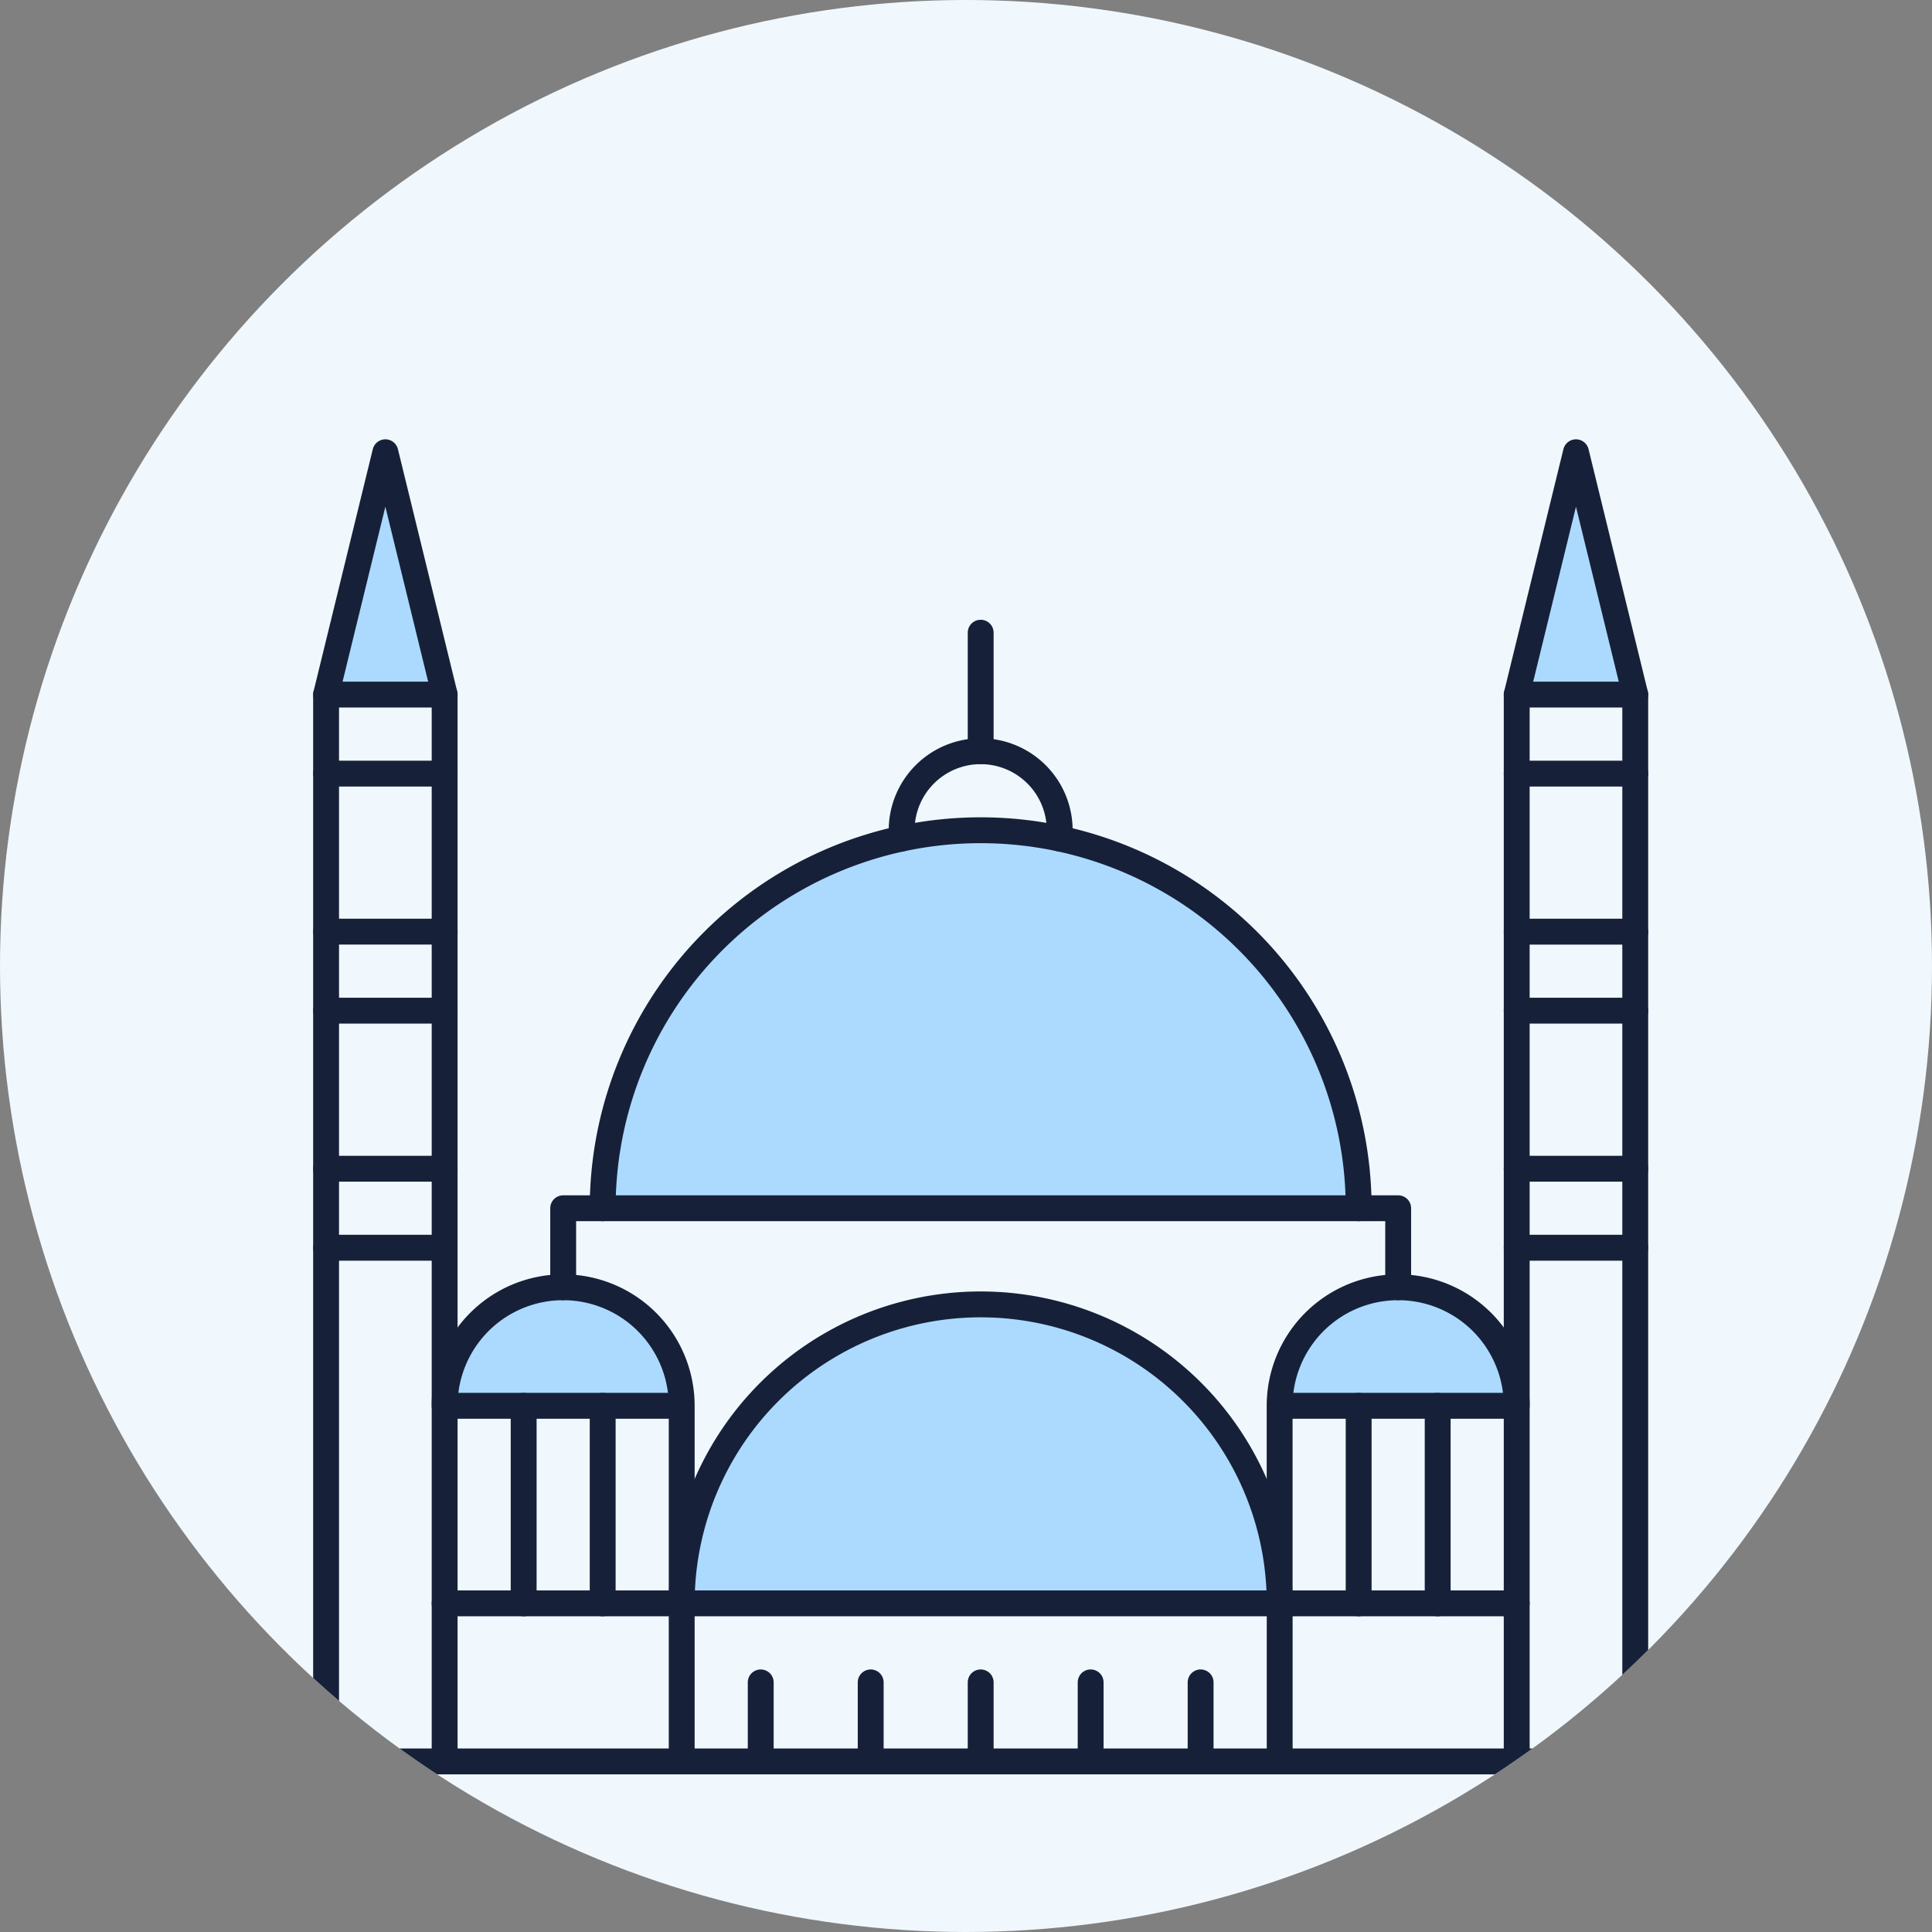
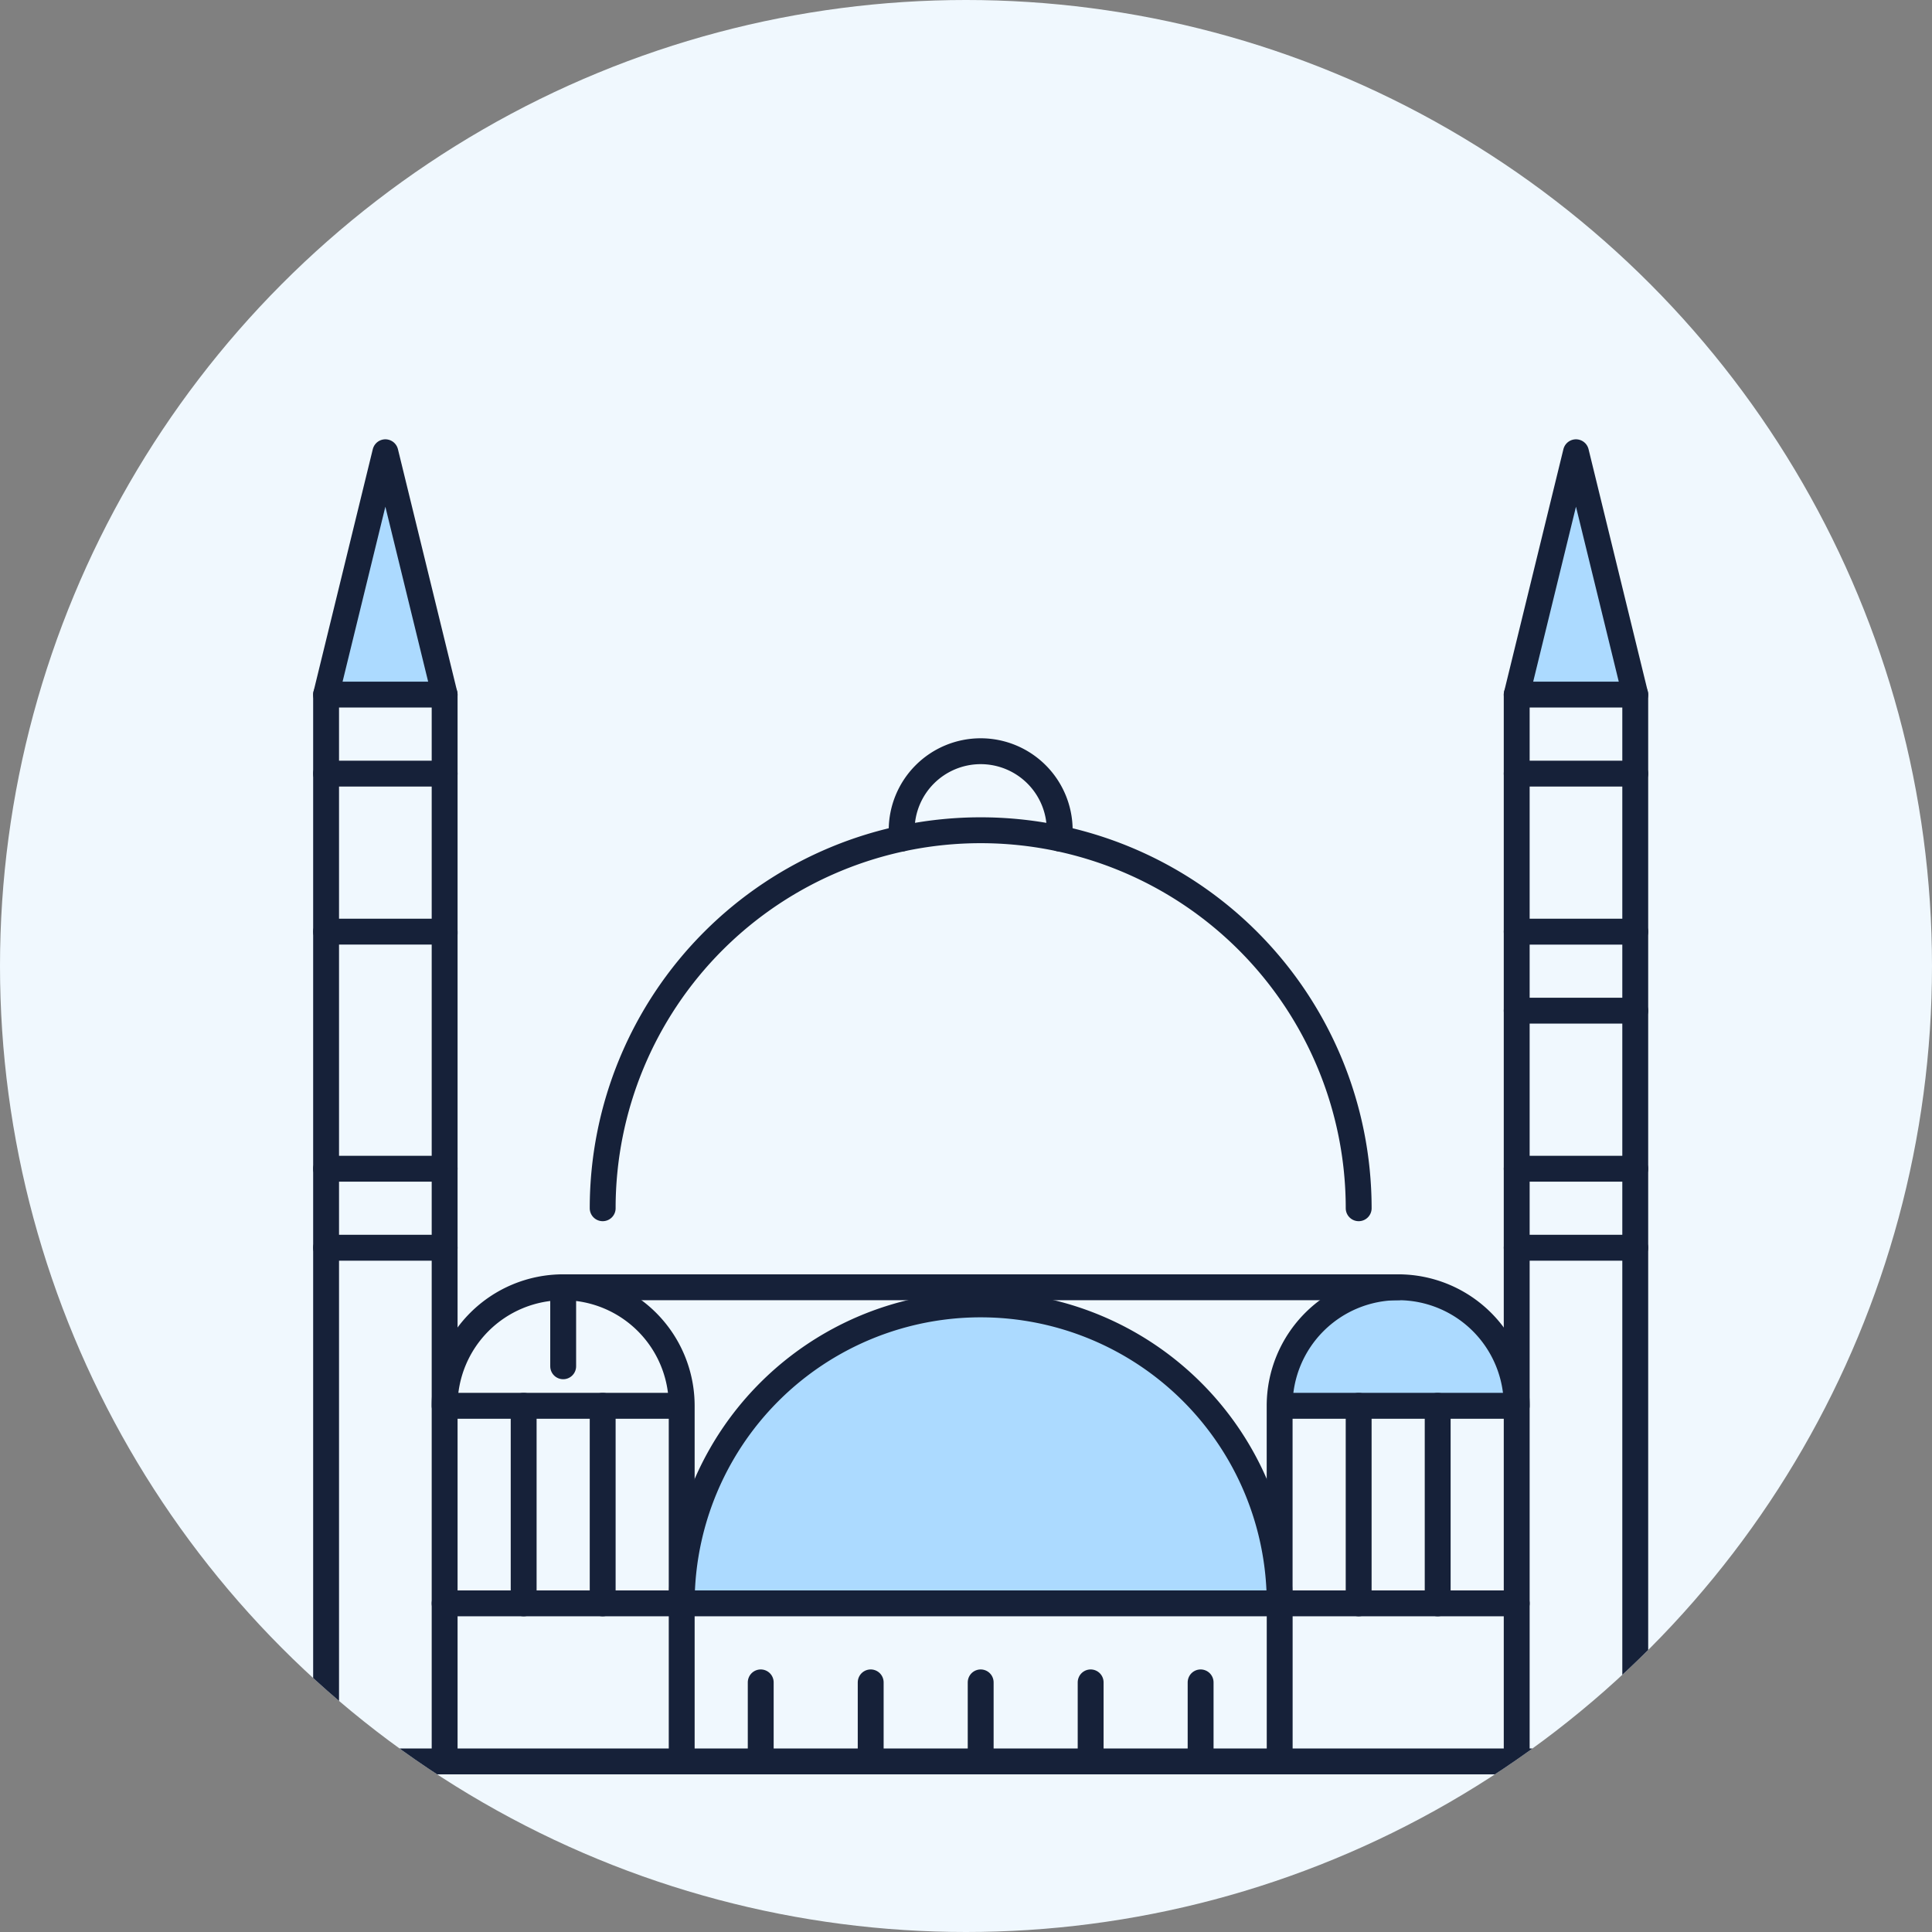
<svg xmlns="http://www.w3.org/2000/svg" width="112" height="112" viewBox="0 0 112 112">
  <rect x="0" y="0" width="112" height="112" fill="#808080" stroke="none" />
  <defs>
    <clipPath id="clip-path">
      <circle id="Ellipse_9458" data-name="Ellipse 9458" cx="56" cy="56" r="56" transform="translate(14567.127 2225.344)" fill="#e4f6ff" />
    </clipPath>
    <clipPath id="clip-path-2">
      <path id="path4527" d="M0-682.665H78.183v78.183H0Z" transform="translate(0 682.665)" />
    </clipPath>
  </defs>
  <g id="Istanbul" transform="translate(892 -4934.824)">
    <g id="Group_43013" data-name="Group 43013" transform="translate(-15459 2569.824)">
      <circle id="Ellipse_9450" data-name="Ellipse 9450" cx="56" cy="56" r="56" transform="translate(14567 2365)" fill="#f0f8fe" />
      <g id="Group_20446" data-name="Group 20446" transform="translate(-0.127 139.656)" clip-path="url(#clip-path)">
        <g id="Group_45340" data-name="Group 45340" transform="translate(13880.272 1700.415)">
          <g id="Group_45342" data-name="Group 45342" transform="translate(511.614 -212.816)">
            <path id="Path_139542" data-name="Path 139542" d="M194.387,777.824l3.335-12.84,3.03,12.84Z" fill="#acdaff" />
            <path id="Path_139543" data-name="Path 139543" d="M194.387,777.824l3.335-12.84,3.03,12.84Z" transform="translate(69)" fill="#acdaff" />
-             <path id="Subtraction_1" data-name="Subtraction 1" d="M50,22H6A22,22,0,0,1,43.556,6.444,21.855,21.855,0,0,1,50,22Z" transform="translate(204 786)" fill="#acdaff" />
            <path id="Subtraction_2" data-name="Subtraction 2" d="M41,18H6A18.144,18.144,0,0,1,11.126,5.272a17.158,17.158,0,0,1,24.749,0A18.143,18.143,0,0,1,41,18Z" transform="translate(209 813)" fill="#acdaff" />
-             <path id="Subtraction_3" data-name="Subtraction 3" d="M20,7H6A7,7,0,0,1,20,7Z" transform="translate(195 812)" fill="#acdaff" />
            <path id="Subtraction_4" data-name="Subtraction 4" d="M20,7H6A7,7,0,0,1,20,7Z" transform="translate(243 812)" fill="#acdaff" />
            <g id="g4521" transform="translate(193 1445.482)">
              <g id="g4523" transform="translate(0 -682.665)">
                <g id="g4525" clip-path="url(#clip-path-2)">
                  <g id="g4531" transform="translate(34.511 18.477)">
                    <path id="path4533" d="M-70.838-39.138v-.481A4.581,4.581,0,0,0-75.419-44.2,4.581,4.581,0,0,0-80-39.619v.481" transform="translate(80 44.2)" fill="none" stroke="#162139" stroke-linecap="round" stroke-linejoin="round" stroke-miterlimit="10" stroke-width="1.5" />
                  </g>
                  <g id="g4535" transform="translate(1.145 15.194)">
                    <path id="path4537" d="M-53.128,0H-60" transform="translate(60)" fill="none" stroke="#162139" stroke-linecap="round" stroke-linejoin="round" stroke-miterlimit="10" stroke-width="1.5" />
                  </g>
                  <g id="g4539" transform="translate(1.145 42.68)">
                    <path id="path4541" d="M-53.128,0H-60" transform="translate(60)" fill="none" stroke="#162139" stroke-linecap="round" stroke-linejoin="round" stroke-miterlimit="10" stroke-width="1.5" />
                  </g>
                  <g id="g4543" transform="translate(17.179 56.423)">
                    <path id="path4545" d="M0-88.547V-100" transform="translate(0 100)" fill="none" stroke="#162139" stroke-linecap="round" stroke-linejoin="round" stroke-miterlimit="10" stroke-width="1.5" />
                  </g>
                  <g id="g4547" transform="translate(12.598 56.423)">
                    <path id="path4549" d="M0,0V11.453" fill="none" stroke="#162139" stroke-linecap="round" stroke-linejoin="round" stroke-miterlimit="10" stroke-width="1.5" />
                  </g>
                  <g id="g4551" transform="translate(8.017 49.552)">
                    <path id="path4553" d="M-106.257-141.675v-11.453A6.872,6.872,0,0,0-113.128-160,6.872,6.872,0,0,0-120-153.128h13.743" transform="translate(120 160)" fill="none" stroke="#162139" stroke-linecap="round" stroke-linejoin="round" stroke-miterlimit="10" stroke-width="1.5" />
                  </g>
                  <g id="g4555" transform="translate(8.017 67.876)">
                    <path id="path4557" d="M0,0H62.149" fill="none" stroke="#162139" stroke-linecap="round" stroke-linejoin="round" stroke-miterlimit="10" stroke-width="1.5" />
                  </g>
                  <g id="g4559" transform="translate(65.585 56.423)">
                    <path id="path4561" d="M0-88.547V-100" transform="translate(0 100)" fill="none" stroke="#162139" stroke-linecap="round" stroke-linejoin="round" stroke-miterlimit="10" stroke-width="1.5" />
                  </g>
                  <g id="g4563" transform="translate(61.004 56.423)">
                    <path id="path4565" d="M0,0V11.453" fill="none" stroke="#162139" stroke-linecap="round" stroke-linejoin="round" stroke-miterlimit="10" stroke-width="1.5" />
                  </g>
                  <g id="g4567" transform="translate(56.423 49.552)">
                    <path id="path4569" d="M0-53.128H13.743A6.872,6.872,0,0,0,6.872-60,6.872,6.872,0,0,0,0-53.128v11.453" transform="translate(0 60)" fill="none" stroke="#162139" stroke-linecap="round" stroke-linejoin="round" stroke-miterlimit="10" stroke-width="1.5" />
                  </g>
                  <g id="g4571" transform="translate(1.145 28.937)">
                    <path id="path4573" d="M-53.128-371.9V-420H-60" transform="translate(60 419.999)" fill="none" stroke="#162139" stroke-linecap="round" stroke-linejoin="round" stroke-miterlimit="10" stroke-width="1.5" />
                  </g>
                  <g id="g4575" transform="translate(1.145 19.775)">
                    <path id="path4577" d="M-53.128,0H-60" transform="translate(60)" fill="none" stroke="#162139" stroke-linecap="round" stroke-linejoin="round" stroke-miterlimit="10" stroke-width="1.5" />
                  </g>
                  <g id="g4579" transform="translate(1.145 33.518)">
-                     <path id="path4581" d="M-53.128,0H-60" transform="translate(60)" fill="none" stroke="#162139" stroke-linecap="round" stroke-linejoin="round" stroke-miterlimit="10" stroke-width="1.5" />
-                   </g>
+                     </g>
                  <g id="g4583" transform="translate(1.145 47.261)">
                    <path id="path4585" d="M-53.128,0H-60" transform="translate(60)" fill="none" stroke="#162139" stroke-linecap="round" stroke-linejoin="round" stroke-miterlimit="10" stroke-width="1.5" />
                  </g>
                  <g id="g4587" transform="translate(1.145 1.145)">
                    <path id="path4589" d="M-533.644-586.772v-61.844l3.436-14.049,3.436,14.049v61.844h-75.893v-61.844l3.436-14.049,3.436,14.049v13.851" transform="translate(602.665 662.665)" fill="none" stroke="#162139" stroke-linecap="round" stroke-linejoin="round" stroke-miterlimit="10" stroke-width="1.5" />
                  </g>
                  <g id="g4591" transform="translate(70.166 15.194)">
                    <path id="path4593" d="M-53.128,0H-60" transform="translate(60)" fill="none" stroke="#162139" stroke-linecap="round" stroke-linejoin="round" stroke-miterlimit="10" stroke-width="1.5" />
                  </g>
                  <g id="g4595" transform="translate(70.166 28.937)">
                    <path id="path4597" d="M-53.128,0H-60" transform="translate(60)" fill="none" stroke="#162139" stroke-linecap="round" stroke-linejoin="round" stroke-miterlimit="10" stroke-width="1.5" />
                  </g>
                  <g id="g4599" transform="translate(70.166 42.68)">
                    <path id="path4601" d="M-53.128,0H-60" transform="translate(60)" fill="none" stroke="#162139" stroke-linecap="round" stroke-linejoin="round" stroke-miterlimit="10" stroke-width="1.5" />
                  </g>
                  <g id="g4603" transform="translate(70.166 19.775)">
                    <path id="path4605" d="M-53.128,0H-60" transform="translate(60)" fill="none" stroke="#162139" stroke-linecap="round" stroke-linejoin="round" stroke-miterlimit="10" stroke-width="1.5" />
                  </g>
                  <g id="g4607" transform="translate(70.166 33.518)">
                    <path id="path4609" d="M-53.128,0H-60" transform="translate(60)" fill="none" stroke="#162139" stroke-linecap="round" stroke-linejoin="round" stroke-miterlimit="10" stroke-width="1.5" />
                  </g>
                  <g id="g4611" transform="translate(70.166 47.261)">
                    <path id="path4613" d="M-53.128,0H-60" transform="translate(60)" fill="none" stroke="#162139" stroke-linecap="round" stroke-linejoin="round" stroke-miterlimit="10" stroke-width="1.5" />
                  </g>
                  <g id="g4615" transform="translate(14.888 44.971)">
-                     <path id="path4617" d="M-374.259-35.419V-40h-48.406v4.581" transform="translate(422.666 40)" fill="none" stroke="#162139" stroke-linecap="round" stroke-linejoin="round" stroke-miterlimit="10" stroke-width="1.5" />
+                     <path id="path4617" d="M-374.259-35.419h-48.406v4.581" transform="translate(422.666 40)" fill="none" stroke="#162139" stroke-linecap="round" stroke-linejoin="round" stroke-miterlimit="10" stroke-width="1.5" />
                  </g>
                  <g id="g4619" transform="translate(17.179 23.058)">
                    <path id="path4621" d="M-338.84-169.42a21.913,21.913,0,0,0-21.913-21.913,21.913,21.913,0,0,0-21.913,21.913" transform="translate(382.666 191.333)" fill="none" stroke="#162139" stroke-linecap="round" stroke-linejoin="round" stroke-miterlimit="10" stroke-width="1.5" />
                  </g>
                  <g id="g4623" transform="translate(21.76 50.544)">
                    <path id="path4625" d="M-268-204.839V-214a17.332,17.332,0,0,0-17.332-17.332A17.332,17.332,0,0,0-302.666-214v9.162" transform="translate(302.666 231.333)" fill="none" stroke="#162139" stroke-linecap="round" stroke-linejoin="round" stroke-miterlimit="10" stroke-width="1.5" />
                  </g>
                  <g id="g4627" transform="translate(51.842 72.457)">
                    <path id="path4629" d="M0-35.419V-40" transform="translate(0 40)" fill="none" stroke="#162139" stroke-linecap="round" stroke-linejoin="round" stroke-miterlimit="10" stroke-width="1.5" />
                  </g>
                  <g id="g4631" transform="translate(45.467 72.457)">
                    <path id="path4633" d="M0-35.419V-40" transform="translate(0 40)" fill="none" stroke="#162139" stroke-linecap="round" stroke-linejoin="round" stroke-miterlimit="10" stroke-width="1.5" />
                  </g>
                  <g id="g4635" transform="translate(32.716 72.457)">
                    <path id="path4637" d="M0-35.419V-40" transform="translate(0 40)" fill="none" stroke="#162139" stroke-linecap="round" stroke-linejoin="round" stroke-miterlimit="10" stroke-width="1.5" />
                  </g>
                  <g id="g4639" transform="translate(39.092 72.457)">
                    <path id="path4641" d="M0-35.419V-40" transform="translate(0 40)" fill="none" stroke="#162139" stroke-linecap="round" stroke-linejoin="round" stroke-miterlimit="10" stroke-width="1.5" />
                  </g>
                  <g id="g4643" transform="translate(26.341 72.457)">
                    <path id="path4645" d="M0,0V4.581" fill="none" stroke="#162139" stroke-linecap="round" stroke-linejoin="round" stroke-miterlimit="10" stroke-width="1.5" />
                  </g>
                  <g id="g4647" transform="translate(39.092 11.605)">
-                     <path id="path4649" d="M0-53.128V-60" transform="translate(0 60)" fill="none" stroke="#162139" stroke-linecap="round" stroke-linejoin="round" stroke-miterlimit="10" stroke-width="1.5" />
-                   </g>
+                     </g>
                </g>
              </g>
            </g>
          </g>
        </g>
      </g>
    </g>
  </g>
</svg>